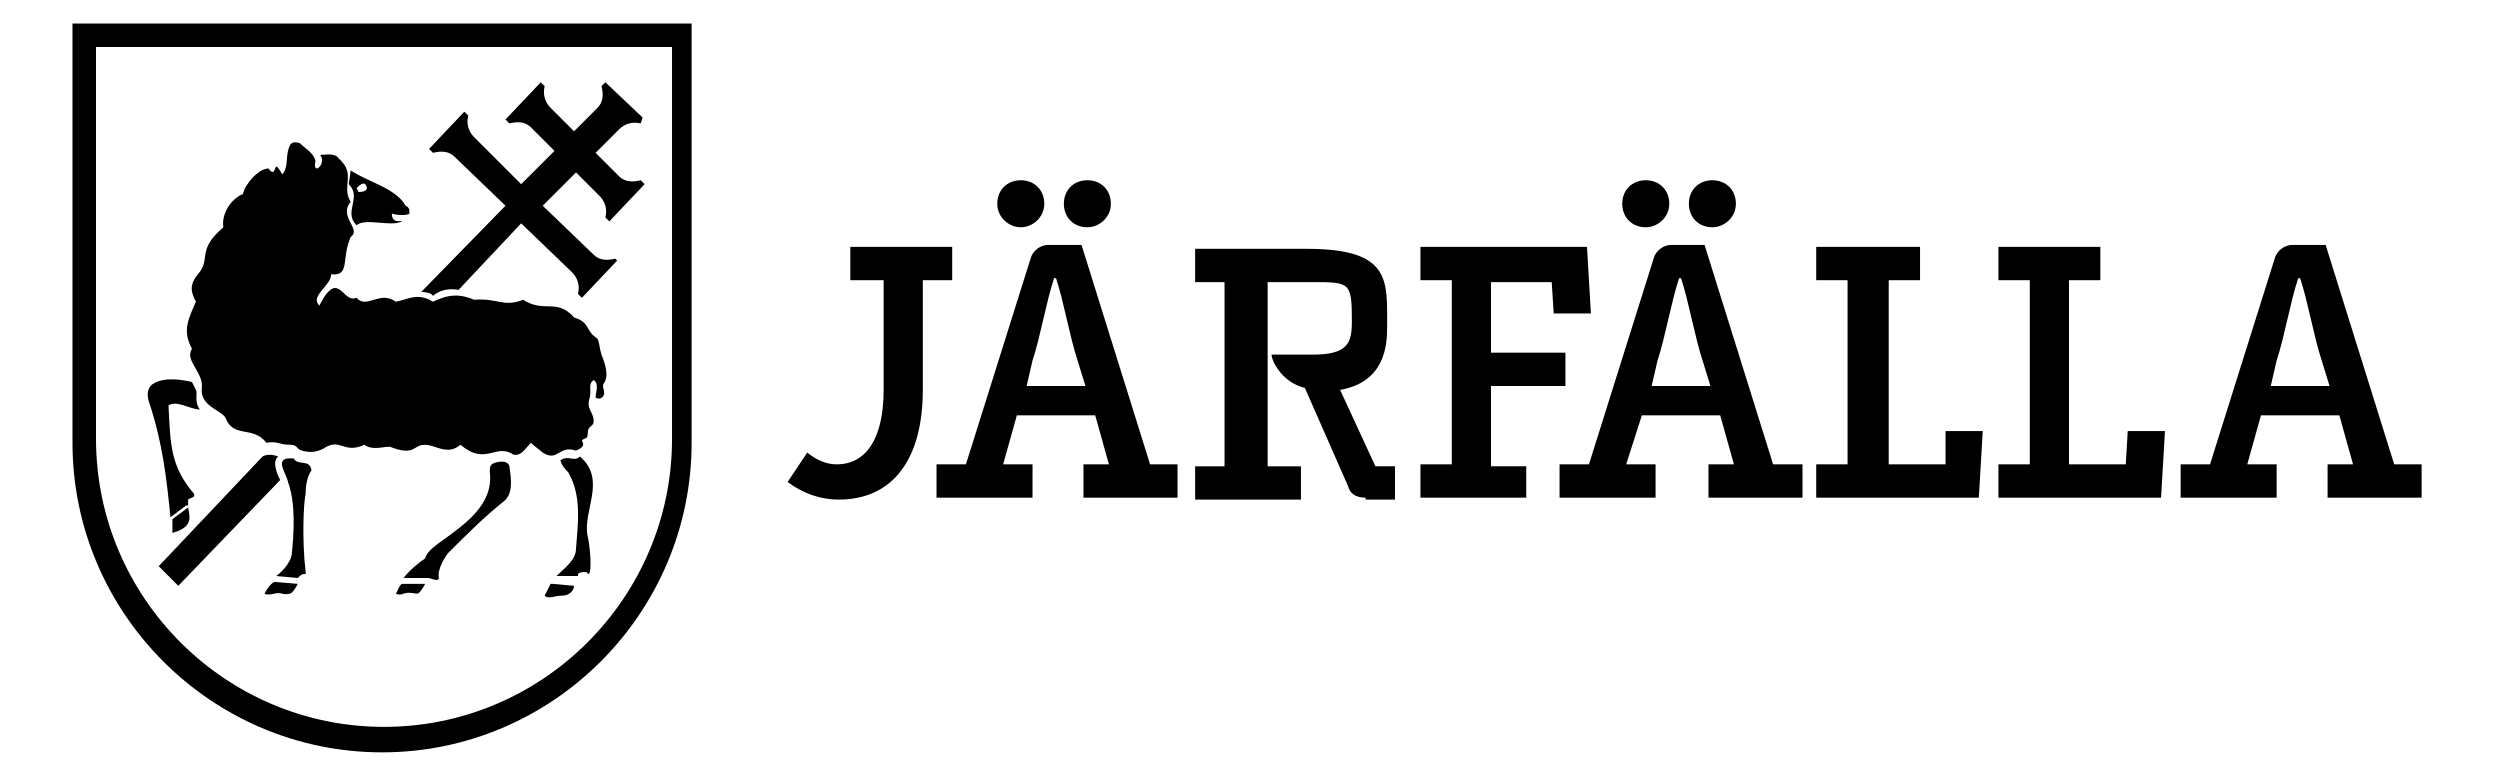
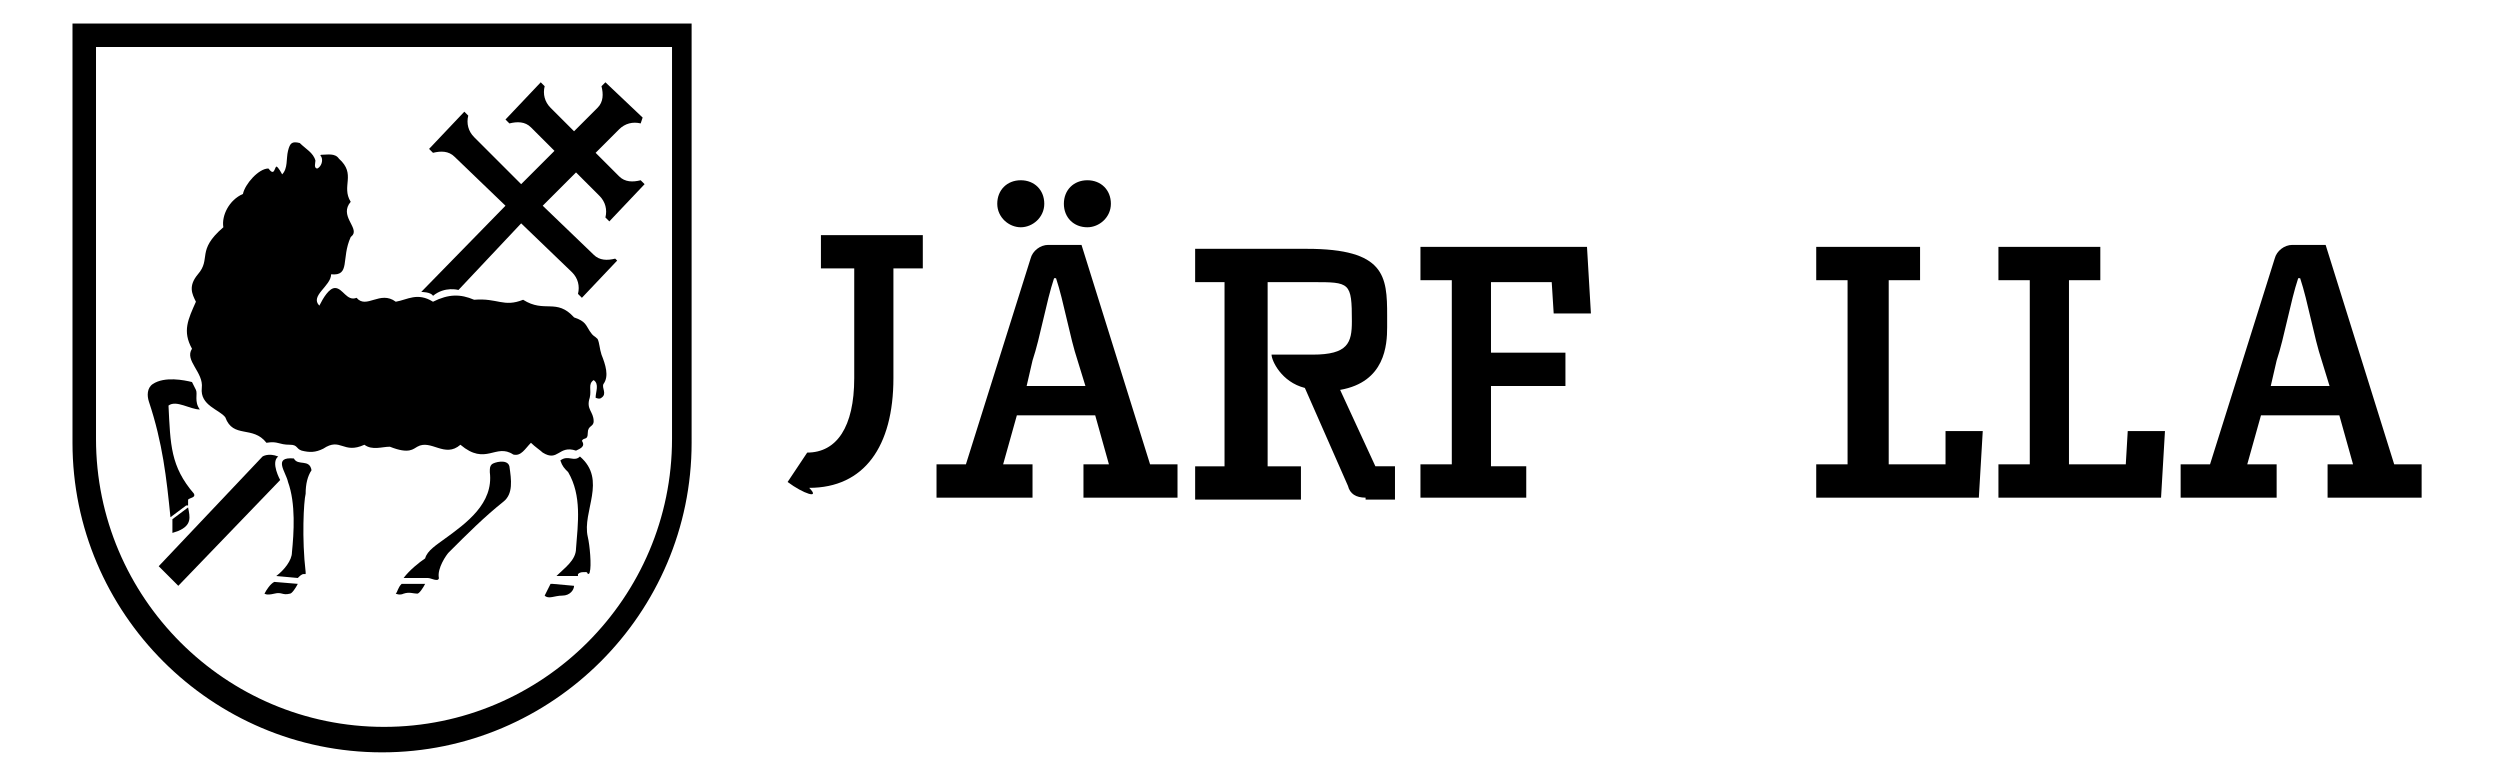
<svg xmlns="http://www.w3.org/2000/svg" version="1.1" id="Layer_1" x="0px" y="0px" viewBox="0 0 127.6 39.5" style="enable-background:new 0 0 127.6 39.5;" xml:space="preserve">
  <g>
-     <path d="M40.2,24.6l1-1.5c0.5,0.4,1,0.6,1.5,0.6c1.5,0,2.4-1.3,2.4-3.8v-5.6h-1.7v-1.7h5.2v1.7h-1.5v5.6c0,3.5-1.5,5.6-4.3,5.6   C41.9,25.5,41,25.2,40.2,24.6z" />
+     <path d="M40.2,24.6l1-1.5c1.5,0,2.4-1.3,2.4-3.8v-5.6h-1.7v-1.7h5.2v1.7h-1.5v5.6c0,3.5-1.5,5.6-4.3,5.6   C41.9,25.5,41,25.2,40.2,24.6z" />
    <path d="M55.3,25.4v-1.7h1.3l-0.7-2.5h-4l-0.7,2.5h1.5v1.7h-4.9v-1.7h1.5l3.3-10.5c0.1-0.4,0.5-0.7,0.9-0.7h1.7l3.5,11.2h1.4v1.7   H55.3z M50.9,10.4c0-0.7,0.5-1.2,1.2-1.2c0.7,0,1.2,0.5,1.2,1.2s-0.6,1.2-1.2,1.2C51.5,11.6,50.9,11.1,50.9,10.4z M55,18.4   c-0.4-1.2-0.7-3-1.1-4.2h-0.1c-0.4,1.2-0.7,3-1.1,4.2l-0.3,1.3h3L55,18.4z M54.3,10.4c0-0.7,0.5-1.2,1.2-1.2c0.7,0,1.2,0.5,1.2,1.2   s-0.6,1.2-1.2,1.2C54.8,11.6,54.3,11.1,54.3,10.4z" />
    <path d="M69.7,25.4c-0.5,0-0.8-0.2-0.9-0.6l-2.2-5c-1.2-0.3-1.7-1.4-1.7-1.7h2.1c1.8,0,2-0.6,2-1.7c0-2-0.1-2-2-2h-2.3v9.4h1.7v1.7   H61v-1.7h1.5v-9.4H61v-1.7h5.7c4,0,4.1,1.4,4.1,3.4v0.6c0,0.9-0.1,2.8-2.4,3.2l1.8,3.9h1v1.7H69.7z" />
    <path d="M77.9,25.4h-5.4v-1.7h1.6v-9.4h-1.6v-1.7H81l0.2,3.4h-1.9l-0.1-1.6h-3.1v3.6h3.8v1.7h-3.8v4.1h1.8L77.9,25.4L77.9,25.4z" />
-     <path d="M87.2,25.4v-1.7h1.3l-0.7-2.5h-4L83,23.7h1.5v1.7h-4.9v-1.7h1.5l3.3-10.5c0.1-0.4,0.5-0.7,0.9-0.7h1.7l3.5,11.2H92v1.7   H87.2z M82.8,10.4c0-0.7,0.5-1.2,1.2-1.2c0.7,0,1.2,0.5,1.2,1.2s-0.6,1.2-1.2,1.2C83.3,11.6,82.8,11.1,82.8,10.4z M86.9,18.4   c-0.4-1.2-0.7-3-1.1-4.2h-0.1c-0.4,1.2-0.7,3-1.1,4.2l-0.3,1.3h3L86.9,18.4z M86.2,10.4c0-0.7,0.5-1.2,1.2-1.2   c0.7,0,1.2,0.5,1.2,1.2s-0.6,1.2-1.2,1.2C86.7,11.6,86.2,11.1,86.2,10.4z" />
    <path d="M99.3,22h1.9l-0.2,3.4h-8.3v-1.7h1.6v-9.4h-1.6v-1.7H98v1.7h-1.6v9.4h2.9L99.3,22z" />
    <path d="M108.6,22h1.9l-0.2,3.4h-8.3v-1.7h1.6v-9.4h-1.6v-1.7h5.2v1.7h-1.6v9.4h2.9L108.6,22z" />
    <path d="M118.8,25.4v-1.7h1.3l-0.7-2.5h-4l-0.7,2.5h1.5v1.7h-4.9v-1.7h1.5l3.3-10.5c0.1-0.4,0.5-0.7,0.9-0.7h1.7l3.5,11.2h1.4v1.7   H118.8z M118.5,18.4c-0.4-1.2-0.7-3-1.1-4.2h-0.1c-0.4,1.2-0.7,3-1.1,4.2l-0.3,1.3h3L118.5,18.4z" />
  </g>
  <path d="M3.7,1.2v21.4c0,8.7,7.1,15.8,15.8,15.8s15.8-7.1,15.8-15.8V1.2H3.7z M34.3,22.4c0,8.1-6.6,14.7-14.7,14.7  c-8.1,0-14.7-6.6-14.7-14.7v-20h29.4L34.3,22.4L34.3,22.4z" />
  <g>
-     <path d="M20,10.9c0.3,0.1,0.8,0.1,0.9,0c0-0.2,0-0.3-0.2-0.4c-0.5-0.9-1.9-1.2-2.8-1.8l-0.1,0.7c0.7,0.7-0.3,1.4,0.4,2.1   c0.4-0.4,1.8,0.1,2.3-0.2C20.6,11.2,20,11.5,20,10.9z M18.3,9.8l-0.1-0.2c0.1-0.1,0.4-0.4,0.5-0.1C18.8,9.7,18.6,9.8,18.3,9.8z" />
    <g>
      <path d="M28.2,29.8c-0.1,0-0.1,0-0.1,0c-0.1,0.2-0.2,0.4-0.3,0.6c0.2,0.2,0.5,0,0.9,0s0.6-0.3,0.6-0.5L28.2,29.8z" />
      <path d="M30,27.4c-0.3-1.3,1-2.9-0.4-4.1c-0.3,0.3-0.6-0.1-1,0.2c0.1,0.3,0.2,0.4,0.4,0.6c0.7,1.2,0.5,2.6,0.4,3.9    c0,0.6-0.6,1-1,1.4l1.1,0c0-0.1,0-0.1,0-0.1c0.1-0.1,0.2-0.1,0.4-0.1c0.1,0,0.1,0.1,0.1,0.1c0,0,0.1,0,0.1-0.1    C30.2,28.9,30.1,27.8,30,27.4z" />
    </g>
    <g>
      <path d="M8.8,26.5C8.7,26.5,8.7,26.5,8.8,26.5C8.7,26.6,8.7,26.6,8.8,26.5c0,0.3,0,0.5,0,0.7l0.3-0.1c0.7-0.3,0.6-0.7,0.5-1.2    L8.8,26.5z" />
      <path d="M8.6,20.7c0.4-0.3,1.1,0.2,1.6,0.2c-0.3-0.4-0.1-0.8-0.2-1c-0.1-0.2-0.2-0.4-0.2-0.4c-0.4-0.1-1.4-0.3-2,0.1    c-0.3,0.2-0.3,0.6-0.2,0.9c0.7,2.1,0.9,3.9,1.1,5.9l0.8-0.6c0,0,0,0,0.1,0c0-0.1,0-0.2,0-0.3c0.1-0.1,0.4-0.1,0.3-0.3    C8.7,23.8,8.7,22.7,8.6,20.7z" />
    </g>
    <path d="M15.6,25.2c0-0.5,0.1-0.9,0.3-1.2c-0.1-0.6-0.7-0.2-0.9-0.6c-1.1-0.1-0.4,0.7-0.3,1.2c0.4,1.1,0.3,2.6,0.2,3.6   c0,0.4-0.4,0.9-0.8,1.2l1.1,0.1c0.1-0.1,0.2-0.2,0.3-0.2c0,0,0.1,0,0.1,0c0,0,0,0,0-0.1C15.4,27.5,15.5,25.6,15.6,25.2z" />
    <path d="M16.1,8.2c0,0.1-0.1,0.4,0.1,0.4c0.2-0.1,0.3-0.4,0.2-0.6c-0.1-0.1,0-0.1,0-0.1c0.3,0,0.7-0.1,0.9,0.2   c0.9,0.8,0.1,1.4,0.6,2.2c-0.6,0.7,0.4,1.3,0.1,1.7c0,0-0.1,0.1-0.1,0.1c-0.5,1.1,0,2-1,1.9c0,0.6-1.1,1.1-0.6,1.6   c0.2-0.4,0.5-0.9,0.8-0.9c0.4,0,0.6,0.7,1.1,0.5c0.5,0.6,1.2-0.4,2,0.2c0.6-0.1,1.1-0.5,1.9,0c0.8-0.4,1.4-0.4,2.1-0.1   c1.2-0.1,1.5,0.4,2.5,0c1.1,0.7,1.7-0.1,2.6,0.9c0.6,0.2,0.6,0.4,0.8,0.7s0.2,0.2,0.4,0.4c0.1,0.2,0.1,0.5,0.2,0.8   c0.2,0.5,0.4,1.1,0.1,1.5c-0.1,0.2,0.2,0.5-0.1,0.7c-0.1,0.1-0.3,0-0.3,0c0-0.3,0.2-0.7-0.1-0.9c-0.3,0.2-0.1,0.5-0.2,0.9   c-0.2,0.6,0.2,0.7,0.2,1.2c0,0.3-0.3,0.2-0.3,0.6s-0.2,0.2-0.3,0.4c0.2,0.3-0.1,0.4-0.3,0.5c-0.9-0.3-0.9,0.6-1.7,0.1   c-0.1-0.1-0.4-0.3-0.6-0.5c-0.3,0.3-0.5,0.7-0.9,0.6c-0.9-0.6-1.4,0.6-2.7-0.5c-0.8,0.7-1.5-0.3-2.2,0.1c-0.2,0.1-0.4,0.4-1.4,0   c-0.4,0-0.9,0.2-1.3-0.1c-1.1,0.5-1.2-0.4-2.1,0.2c-0.4,0.2-0.7,0.2-1.1,0.1c-0.3-0.1-0.2-0.3-0.6-0.3c-0.6,0-0.6-0.2-1.2-0.1   c-0.7-0.9-1.7-0.2-2.1-1.3c-0.3-0.4-1.3-0.6-1.2-1.5c0.1-0.8-0.9-1.4-0.5-2c-0.5-0.9-0.2-1.5,0.2-2.4c-0.2-0.4-0.4-0.8,0.1-1.4   c0.7-0.8-0.1-1.2,1.3-2.4c-0.1-0.6,0.3-1.4,1-1.7l0,0c0.1-0.5,0.8-1.3,1.3-1.3C14,9,14,8.6,14.1,8.5c0.1,0,0.3,0.4,0.3,0.4   c0.3-0.3,0.2-0.8,0.3-1.2c0.1-0.4,0.2-0.5,0.6-0.4C15.6,7.6,16,7.8,16.1,8.2z" />
    <path d="M14.2,23.3c-0.4,0.3,0.1,1.2,0.1,1.2l-5.2,5.4l-1-1l5.3-5.6C13.4,23.3,13.7,23.1,14.2,23.3z" />
    <path d="M31.4,13.2c-0.4,0.1-0.8,0.1-1.1-0.2l-2.6-2.5l1.7-1.7l1.2,1.2c0.3,0.3,0.4,0.7,0.3,1.1l0.2,0.2l1.8-1.9l-0.2-0.2   c-0.4,0.1-0.8,0.1-1.1-0.2l-1.2-1.2l1.2-1.2c0.3-0.3,0.7-0.4,1.1-0.3L32.8,6l-1.9-1.8l-0.2,0.2c0.1,0.4,0.1,0.8-0.2,1.1l-1.2,1.2   l-1.2-1.2c-0.3-0.3-0.4-0.7-0.3-1.1l-0.2-0.2l-1.8,1.9L26,6.3c0.4-0.1,0.8-0.1,1.1,0.2l1.2,1.2l-1.7,1.7L24.2,7   c-0.3-0.3-0.4-0.7-0.3-1.1l-0.2-0.2l-1.8,1.9l0.2,0.2c0.4-0.1,0.8-0.1,1.1,0.2l2.6,2.5l-4.3,4.4c0,0,0.5,0,0.6,0.2   c0.6-0.5,1.3-0.3,1.3-0.3l3.2-3.4l2.6,2.5c0.3,0.3,0.4,0.7,0.3,1.1l0.2,0.2l1.8-1.9L31.4,13.2z" />
    <path d="M20.5,29.8L20.5,29.8L20.5,29.8L20.5,29.8c-0.2,0.2-0.2,0.4-0.3,0.5c0,0,0.2,0.1,0.4,0c0.3-0.1,0.5,0,0.7,0   c0.1,0,0.3-0.3,0.4-0.5H20.5L20.5,29.8z" />
    <g>
      <path d="M26,23.8c-0.1-0.4-0.8-0.2-0.9-0.1C25,23.8,25,23.9,25,24.1c0.2,1.6-1.2,2.6-2.3,3.4c-0.4,0.3-0.9,0.6-1,1    c-0.3,0.2-0.8,0.6-1.1,1c0,0,0.9,0,1.2,0c0.2,0,0.3,0.1,0.5,0.1c0,0,0.1,0,0.1-0.1c-0.1-0.5,0.4-1.2,0.5-1.3c1-1,1.8-1.8,2.8-2.6    C26.2,25.2,26.1,24.5,26,23.8z" />
    </g>
    <path d="M14,29.7C13.9,29.7,13.9,29.7,14,29.7c-0.2,0.1-0.4,0.4-0.5,0.6c0,0,0.1,0.1,0.5,0c0.4-0.1,0.4,0.1,0.8,0   c0.1,0,0.3-0.3,0.4-0.5L14,29.7z" />
  </g>
</svg>